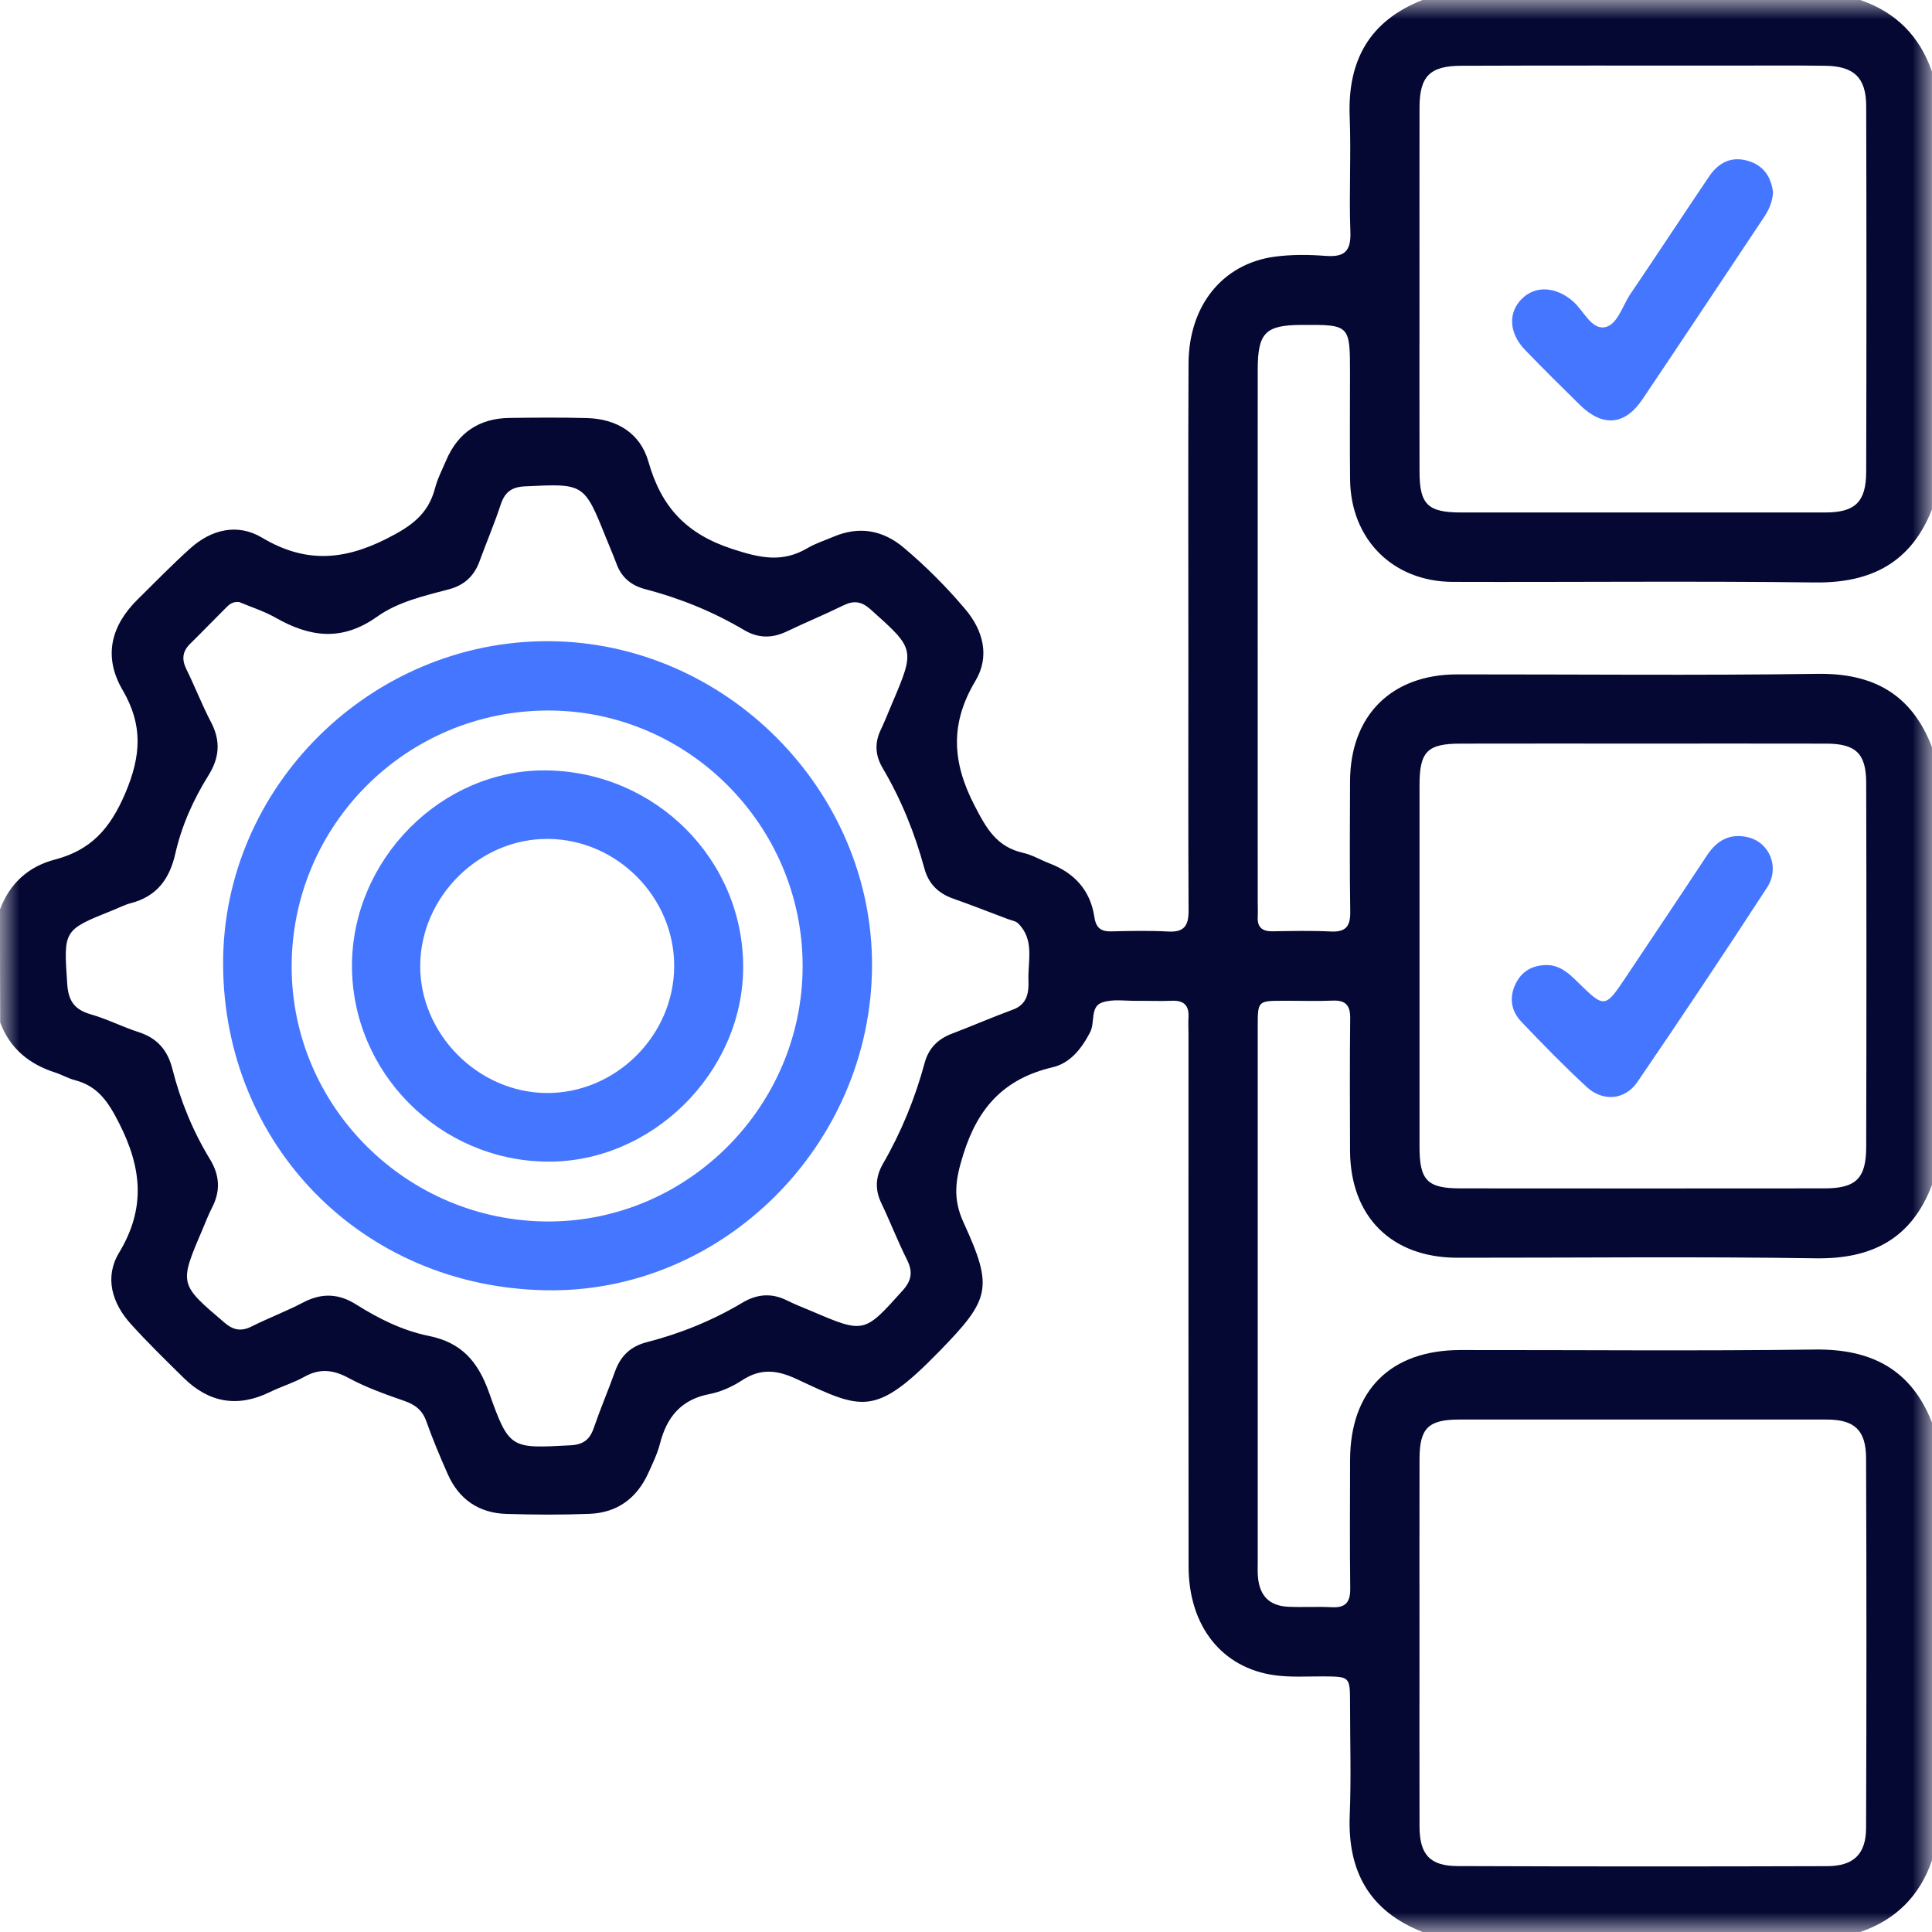
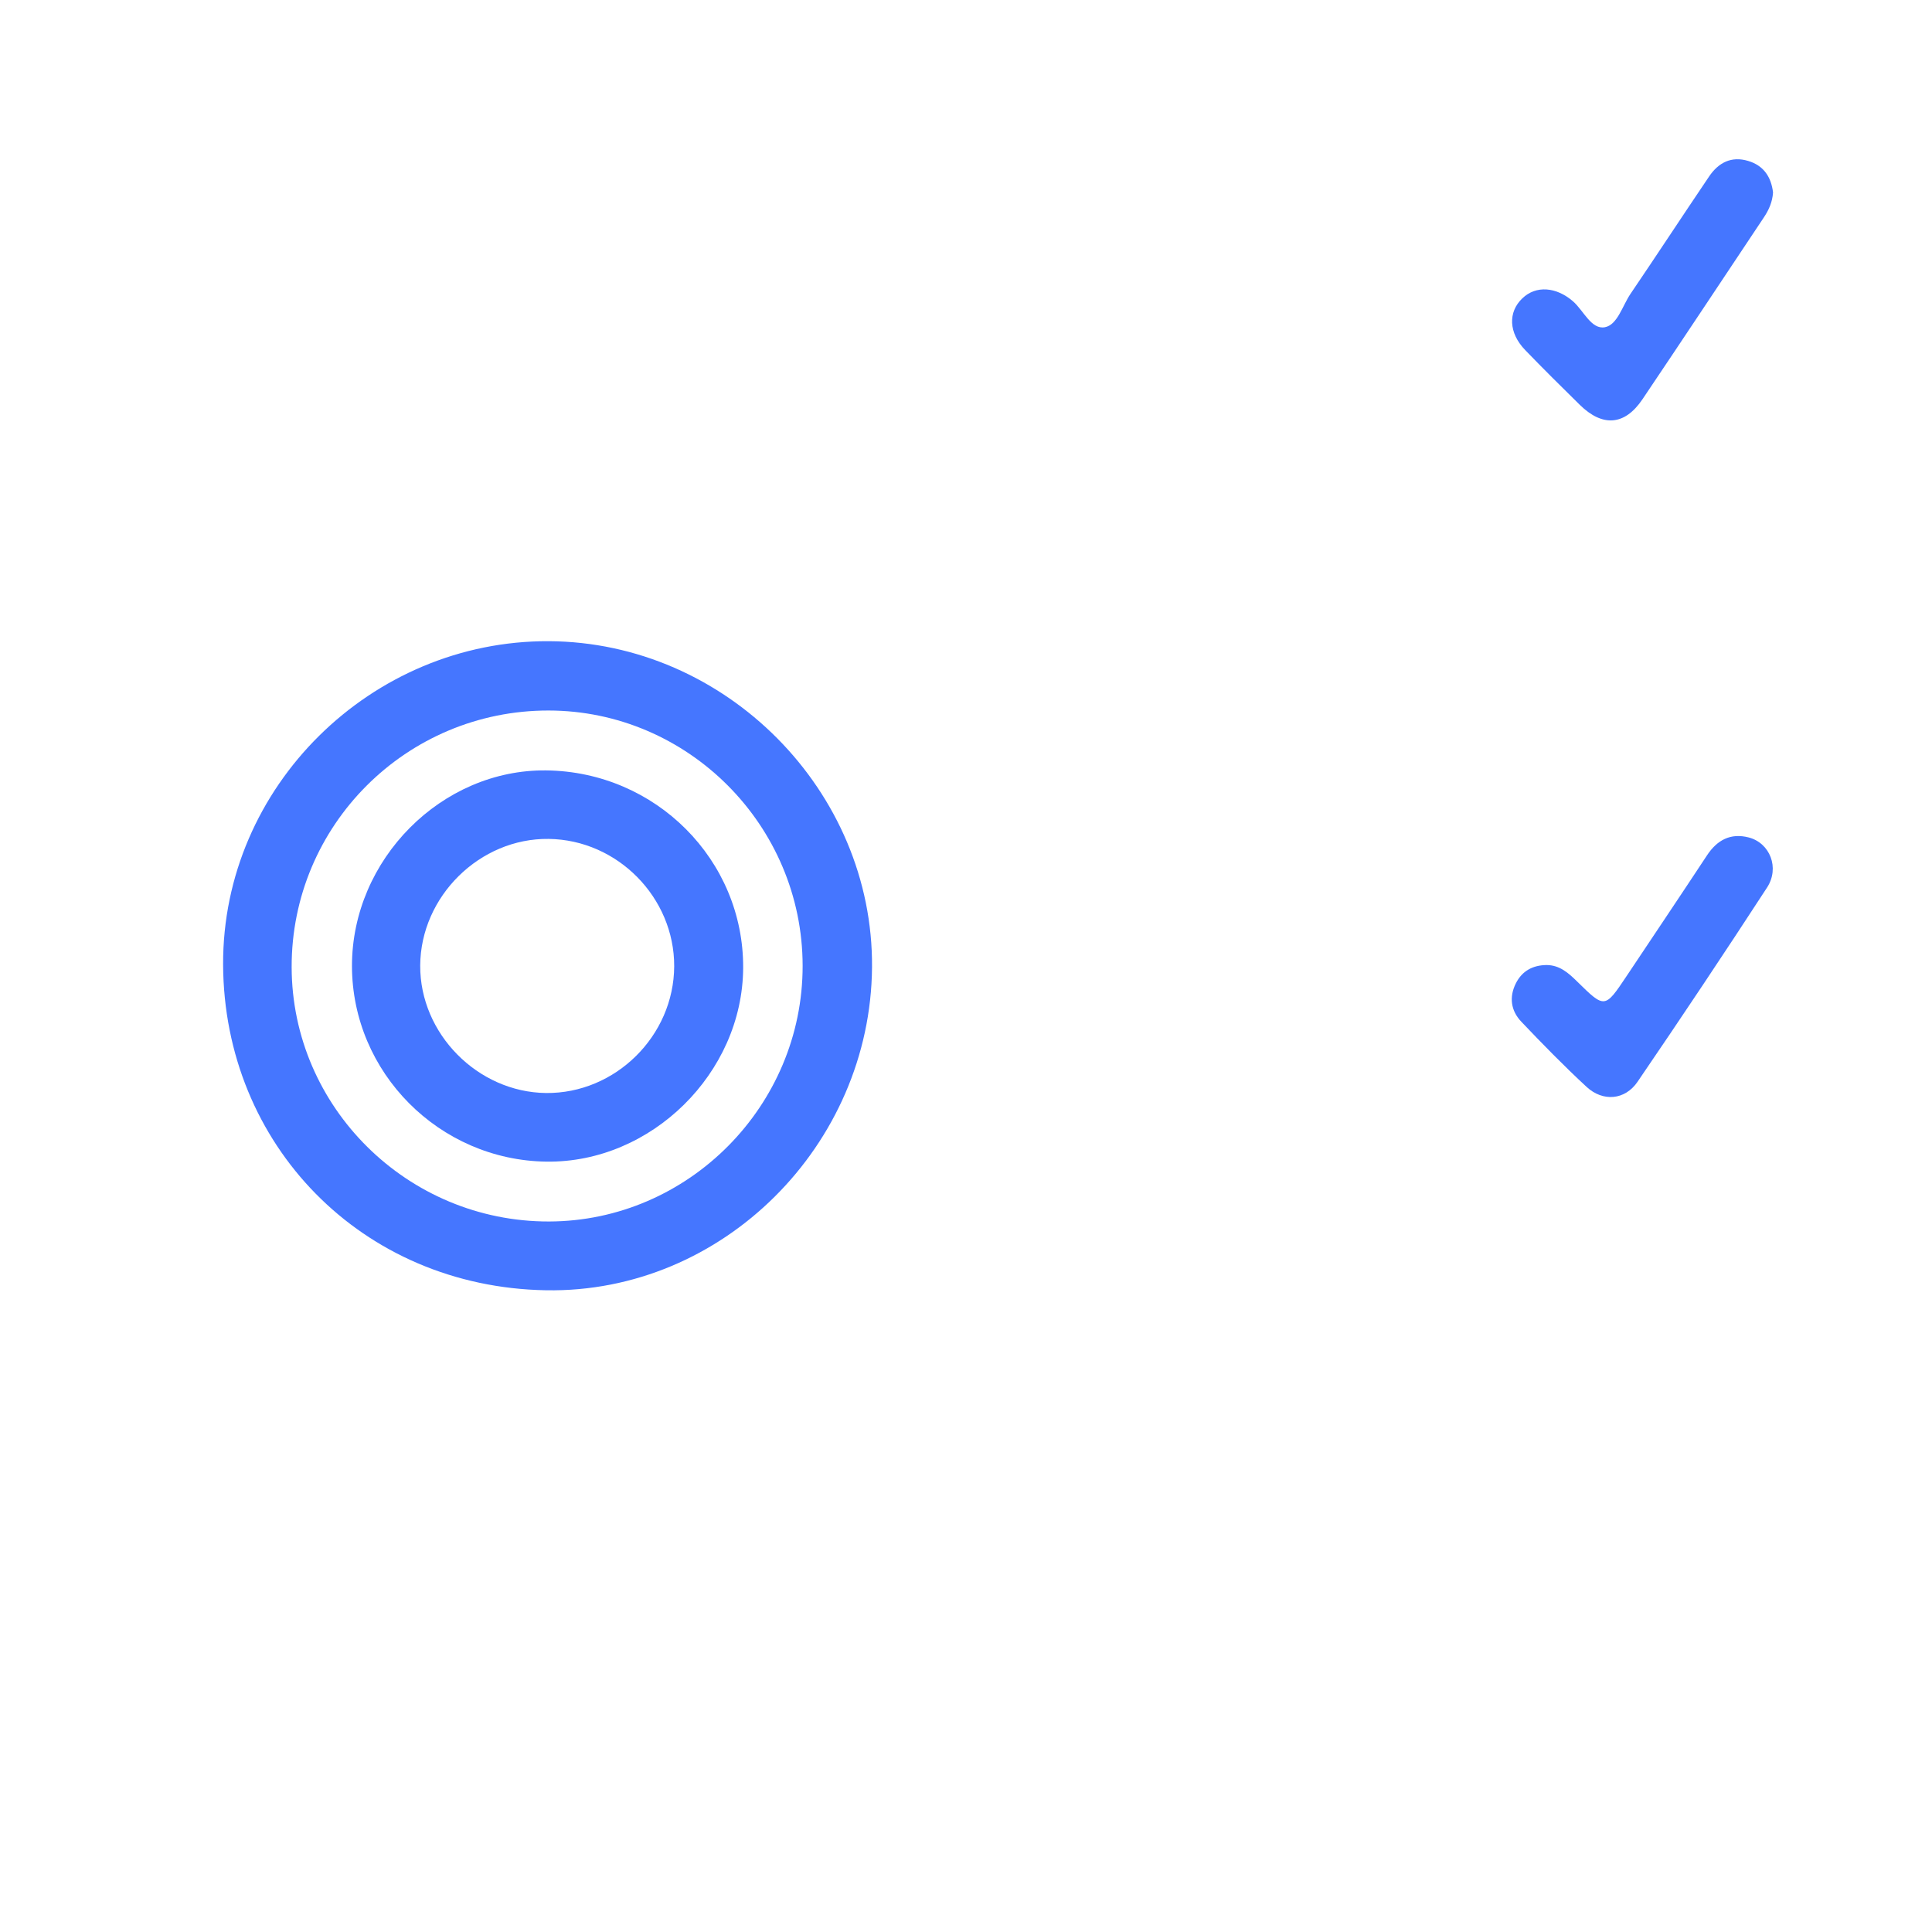
<svg xmlns="http://www.w3.org/2000/svg" width="50" height="50" viewBox="0 0 50 50" fill="none">
  <g clip-path="url(#clip0_1594_267)">
    <mask id="mask0_1594_267" style="mask-type:luminance" maskUnits="userSpaceOnUse" x="0" y="0" width="50" height="50">
      <path d="M50 0H0V50H50V0Z" fill="white" />
    </mask>
    <g mask="url(#mask0_1594_267)">
-       <path d="M0 23.535C0.254 22.862 0.734 22.424 1.423 22.245C2.35 22.001 2.848 21.452 3.24 20.534C3.66 19.549 3.698 18.756 3.173 17.858C2.669 16.995 2.867 16.199 3.562 15.513C4.013 15.068 4.456 14.612 4.927 14.189C5.475 13.697 6.152 13.539 6.78 13.914C7.876 14.568 8.866 14.516 9.999 13.945C10.633 13.626 11.079 13.318 11.258 12.637C11.323 12.387 11.445 12.152 11.547 11.913C11.854 11.195 12.404 10.827 13.182 10.816C13.848 10.807 14.514 10.802 15.18 10.819C15.958 10.838 16.572 11.208 16.781 11.948C17.113 13.115 17.751 13.815 18.951 14.207C19.673 14.443 20.245 14.57 20.9 14.184C21.108 14.061 21.345 13.987 21.57 13.891C22.237 13.607 22.85 13.719 23.392 14.176C23.965 14.659 24.494 15.19 24.978 15.762C25.453 16.322 25.619 16.994 25.244 17.621C24.588 18.717 24.635 19.71 25.217 20.84C25.53 21.447 25.794 21.918 26.483 22.073C26.717 22.126 26.934 22.258 27.162 22.345C27.807 22.591 28.219 23.044 28.322 23.73C28.366 24.025 28.499 24.111 28.771 24.104C29.259 24.092 29.747 24.081 30.234 24.108C30.65 24.131 30.763 23.953 30.76 23.562C30.749 21.398 30.755 19.236 30.755 17.072C30.755 14.517 30.747 11.963 30.759 9.409C30.766 7.908 31.638 6.826 32.988 6.643C33.421 6.585 33.867 6.589 34.303 6.622C34.786 6.659 34.967 6.513 34.948 6.001C34.91 5.01 34.969 4.016 34.93 3.025C34.871 1.572 35.438 0.54 36.815 0C40.591 0 44.367 0 48.143 0C49.065 0.315 49.682 0.935 49.999 1.855C49.999 5.632 49.999 9.408 49.999 13.184C49.456 14.561 48.425 15.092 46.971 15.074C43.848 15.035 40.721 15.069 37.598 15.059C36.046 15.053 34.956 13.957 34.94 12.409C34.93 11.497 34.938 10.586 34.938 9.674C34.938 8.402 34.938 8.402 33.682 8.409C32.747 8.413 32.55 8.613 32.55 9.566C32.548 14.156 32.55 18.746 32.55 23.335C32.55 23.465 32.557 23.595 32.55 23.725C32.535 23.997 32.664 24.105 32.93 24.102C33.434 24.094 33.94 24.082 34.443 24.107C34.833 24.126 34.95 23.969 34.944 23.594C34.927 22.471 34.935 21.348 34.939 20.225C34.944 18.517 36.008 17.454 37.715 17.453C40.823 17.451 43.932 17.483 47.04 17.439C48.492 17.418 49.479 17.977 50 19.337C50 23.113 50 26.889 50 30.665C49.473 32.052 48.456 32.587 46.991 32.565C43.9 32.517 40.806 32.552 37.715 32.55C36.009 32.548 34.945 31.484 34.939 29.776C34.935 28.637 34.93 27.497 34.943 26.358C34.947 26.026 34.833 25.881 34.491 25.896C34.069 25.914 33.645 25.898 33.221 25.9C32.551 25.901 32.55 25.901 32.55 26.569C32.55 31.191 32.55 35.814 32.55 40.435C32.55 40.565 32.544 40.697 32.557 40.825C32.603 41.307 32.857 41.561 33.344 41.583C33.717 41.6 34.092 41.575 34.466 41.595C34.831 41.615 34.948 41.458 34.944 41.105C34.93 39.999 34.938 38.892 34.94 37.785C34.944 35.983 35.988 34.94 37.796 34.939C40.855 34.936 43.915 34.966 46.974 34.926C48.427 34.908 49.46 35.438 50 36.816C50 40.592 50 44.368 50 48.145C49.684 49.065 49.065 49.684 48.145 50C44.368 50 40.592 50 36.816 50C35.439 49.458 34.871 48.427 34.931 46.973C34.97 46.014 34.939 45.052 34.939 44.092C34.939 43.388 34.938 43.391 34.254 43.385C33.831 43.383 33.402 43.413 32.987 43.355C31.616 43.165 30.762 42.079 30.76 40.535C30.755 35.945 30.758 31.355 30.758 26.766C30.758 26.62 30.749 26.473 30.758 26.327C30.776 26.01 30.629 25.885 30.319 25.9C30.026 25.913 29.733 25.898 29.44 25.902C29.131 25.906 28.798 25.848 28.521 25.945C28.208 26.055 28.344 26.46 28.212 26.715C27.992 27.139 27.698 27.514 27.241 27.621C26.004 27.912 25.316 28.645 24.934 29.865C24.729 30.513 24.646 31.004 24.936 31.637C25.716 33.337 25.624 33.624 24.307 34.975C22.642 36.685 22.309 36.48 20.615 35.689C20.108 35.452 19.685 35.409 19.208 35.72C18.953 35.887 18.655 36.022 18.358 36.079C17.626 36.22 17.256 36.675 17.081 37.359C17.012 37.625 16.889 37.878 16.775 38.129C16.478 38.779 15.97 39.151 15.255 39.178C14.54 39.206 13.823 39.202 13.108 39.18C12.392 39.159 11.874 38.802 11.585 38.145C11.388 37.698 11.197 37.247 11.035 36.788C10.932 36.495 10.746 36.353 10.461 36.254C9.97 36.083 9.474 35.908 9.02 35.661C8.621 35.447 8.277 35.409 7.88 35.63C7.598 35.788 7.28 35.882 6.988 36.025C6.154 36.434 5.409 36.305 4.754 35.66C4.29 35.204 3.823 34.749 3.388 34.267C2.898 33.727 2.698 33.053 3.082 32.419C3.777 31.268 3.671 30.221 3.078 29.059C2.796 28.504 2.529 28.109 1.934 27.953C1.762 27.908 1.604 27.814 1.434 27.759C0.759 27.544 0.26 27.139 0.005 26.463C1.19209e-07 25.488 0 24.512 0 23.535ZM6.191 15.581C6.016 15.564 5.932 15.645 5.852 15.725C5.54 16.035 5.236 16.352 4.922 16.66C4.72 16.859 4.698 17.065 4.824 17.32C5.047 17.772 5.228 18.246 5.462 18.691C5.716 19.176 5.68 19.613 5.393 20.07C5.004 20.694 4.701 21.37 4.539 22.085C4.387 22.758 4.053 23.202 3.378 23.376C3.221 23.417 3.076 23.495 2.924 23.555C1.625 24.074 1.647 24.073 1.74 25.466C1.77 25.919 1.938 26.133 2.357 26.253C2.777 26.374 3.173 26.578 3.59 26.712C4.073 26.867 4.34 27.182 4.462 27.667C4.671 28.491 4.991 29.275 5.434 30.001C5.686 30.415 5.711 30.819 5.49 31.249C5.393 31.436 5.319 31.635 5.236 31.829C4.633 33.236 4.637 33.232 5.81 34.23C6.04 34.427 6.243 34.464 6.516 34.327C6.952 34.108 7.411 33.936 7.842 33.71C8.323 33.457 8.762 33.471 9.221 33.762C9.802 34.129 10.428 34.438 11.095 34.573C11.953 34.746 12.372 35.242 12.656 36.038C13.178 37.51 13.217 37.487 14.77 37.404C15.1 37.385 15.266 37.253 15.368 36.952C15.537 36.46 15.742 35.98 15.918 35.491C16.061 35.09 16.322 34.842 16.738 34.736C17.609 34.512 18.438 34.176 19.211 33.715C19.595 33.486 19.969 33.457 20.369 33.656C20.572 33.758 20.785 33.84 20.995 33.928C22.37 34.516 22.363 34.51 23.366 33.392C23.596 33.134 23.626 32.909 23.474 32.604C23.234 32.125 23.04 31.622 22.809 31.138C22.638 30.783 22.659 30.452 22.852 30.116C23.327 29.294 23.682 28.423 23.93 27.508C24.031 27.134 24.267 26.892 24.629 26.754C25.162 26.551 25.684 26.324 26.217 26.128C26.591 25.991 26.628 25.676 26.616 25.371C26.598 24.871 26.781 24.323 26.35 23.898C26.287 23.835 26.173 23.82 26.082 23.785C25.611 23.607 25.141 23.423 24.665 23.255C24.284 23.12 24.031 22.874 23.924 22.479C23.676 21.564 23.324 20.691 22.841 19.874C22.654 19.557 22.63 19.233 22.79 18.896C22.895 18.676 22.984 18.448 23.079 18.224C23.688 16.796 23.682 16.801 22.529 15.77C22.298 15.564 22.099 15.534 21.828 15.667C21.346 15.904 20.849 16.108 20.366 16.34C19.983 16.523 19.622 16.523 19.253 16.303C18.451 15.828 17.592 15.48 16.69 15.245C16.336 15.152 16.085 14.944 15.956 14.594C15.871 14.365 15.773 14.141 15.682 13.914C15.115 12.503 15.116 12.513 13.585 12.587C13.232 12.604 13.061 12.743 12.956 13.065C12.793 13.559 12.588 14.039 12.41 14.527C12.271 14.909 12.012 15.148 11.618 15.251C10.971 15.421 10.294 15.578 9.757 15.961C8.853 16.605 8.02 16.492 7.133 15.986C6.826 15.814 6.479 15.703 6.191 15.581ZM36.736 42.48C36.736 44.075 36.733 45.669 36.737 47.264C36.738 47.991 37.001 48.292 37.723 48.294C40.911 48.306 44.1 48.306 47.289 48.296C47.973 48.293 48.292 47.983 48.294 47.307C48.306 44.118 48.306 40.93 48.294 37.741C48.292 37.012 47.995 36.74 47.281 36.738C44.108 36.736 40.936 36.736 37.763 36.738C36.966 36.738 36.74 36.962 36.737 37.746C36.733 39.324 36.736 40.902 36.736 42.48ZM36.736 7.471C36.736 9.049 36.733 10.628 36.737 12.206C36.738 13.055 36.95 13.263 37.812 13.263C40.953 13.264 44.092 13.264 47.233 13.263C48.009 13.263 48.294 12.995 48.297 12.21C48.305 9.053 48.306 5.897 48.297 2.741C48.294 2.01 47.98 1.712 47.24 1.702C46.41 1.69 45.581 1.698 44.75 1.698C42.44 1.698 40.129 1.693 37.819 1.702C37 1.704 36.738 1.979 36.737 2.785C36.734 4.348 36.736 5.909 36.736 7.471ZM42.478 19.244C40.917 19.244 39.355 19.241 37.794 19.245C36.94 19.246 36.737 19.452 36.737 20.316C36.736 23.439 36.736 26.561 36.737 29.684C36.737 30.548 36.941 30.755 37.794 30.755C40.934 30.758 44.072 30.758 47.211 30.755C48.029 30.755 48.296 30.504 48.297 29.68C48.305 26.54 48.305 23.402 48.297 20.263C48.296 19.499 48.027 19.246 47.259 19.245C45.665 19.241 44.072 19.244 42.478 19.244Z" fill="#050833" />
      <path d="M22.568 25.034C22.531 29.637 18.702 33.473 14.13 33.392C9.359 33.309 5.794 29.619 5.774 24.964C5.754 20.35 9.616 16.573 14.201 16.594C18.785 16.615 22.604 20.468 22.568 25.034ZM20.772 24.992C20.767 21.361 17.807 18.391 14.194 18.388C10.517 18.386 7.54 21.361 7.548 25.03C7.556 28.66 10.551 31.619 14.207 31.612C17.815 31.604 20.777 28.617 20.772 24.992Z" fill="#4576FF" />
      <path d="M45.886 4.98C45.87 5.229 45.778 5.433 45.649 5.626C44.602 7.195 43.561 8.768 42.507 10.333C42.048 11.014 41.475 11.057 40.884 10.476C40.409 10.009 39.935 9.54 39.472 9.06C39.044 8.617 39.022 8.079 39.399 7.72C39.753 7.38 40.279 7.424 40.71 7.799C40.985 8.039 41.184 8.537 41.537 8.468C41.86 8.406 41.989 7.912 42.197 7.605C42.882 6.596 43.55 5.575 44.233 4.565C44.473 4.211 44.805 4.034 45.24 4.164C45.649 4.285 45.839 4.586 45.886 4.98Z" fill="#4576FF" />
      <path d="M40.024 24.975C40.365 24.976 40.593 25.182 40.817 25.402C41.532 26.105 41.533 26.104 42.098 25.258C42.792 24.217 43.49 23.179 44.178 22.135C44.441 21.737 44.789 21.553 45.256 21.673C45.805 21.815 46.064 22.458 45.731 22.97C44.633 24.657 43.515 26.333 42.379 27.997C42.055 28.472 41.483 28.52 41.059 28.127C40.476 27.587 39.918 27.017 39.37 26.44C39.101 26.157 39.051 25.803 39.232 25.445C39.394 25.126 39.67 24.979 40.024 24.975Z" fill="#4576FF" />
      <path d="M9.109 24.999C9.108 22.242 11.43 19.905 14.139 19.938C16.971 19.972 19.247 22.256 19.233 25.049C19.219 27.771 16.855 30.099 14.141 30.063C11.367 30.026 9.112 27.757 9.109 24.999ZM17.448 25.008C17.454 23.23 15.982 21.733 14.199 21.711C12.417 21.688 10.884 23.2 10.875 24.989C10.866 26.752 12.362 28.266 14.13 28.287C15.925 28.306 17.44 26.809 17.448 25.008Z" fill="#4576FF" />
    </g>
  </g>
  <defs>
    <clipPath id="clip0_1594_267">
      <rect width="50" height="50" fill="white" />
    </clipPath>
  </defs>
</svg>